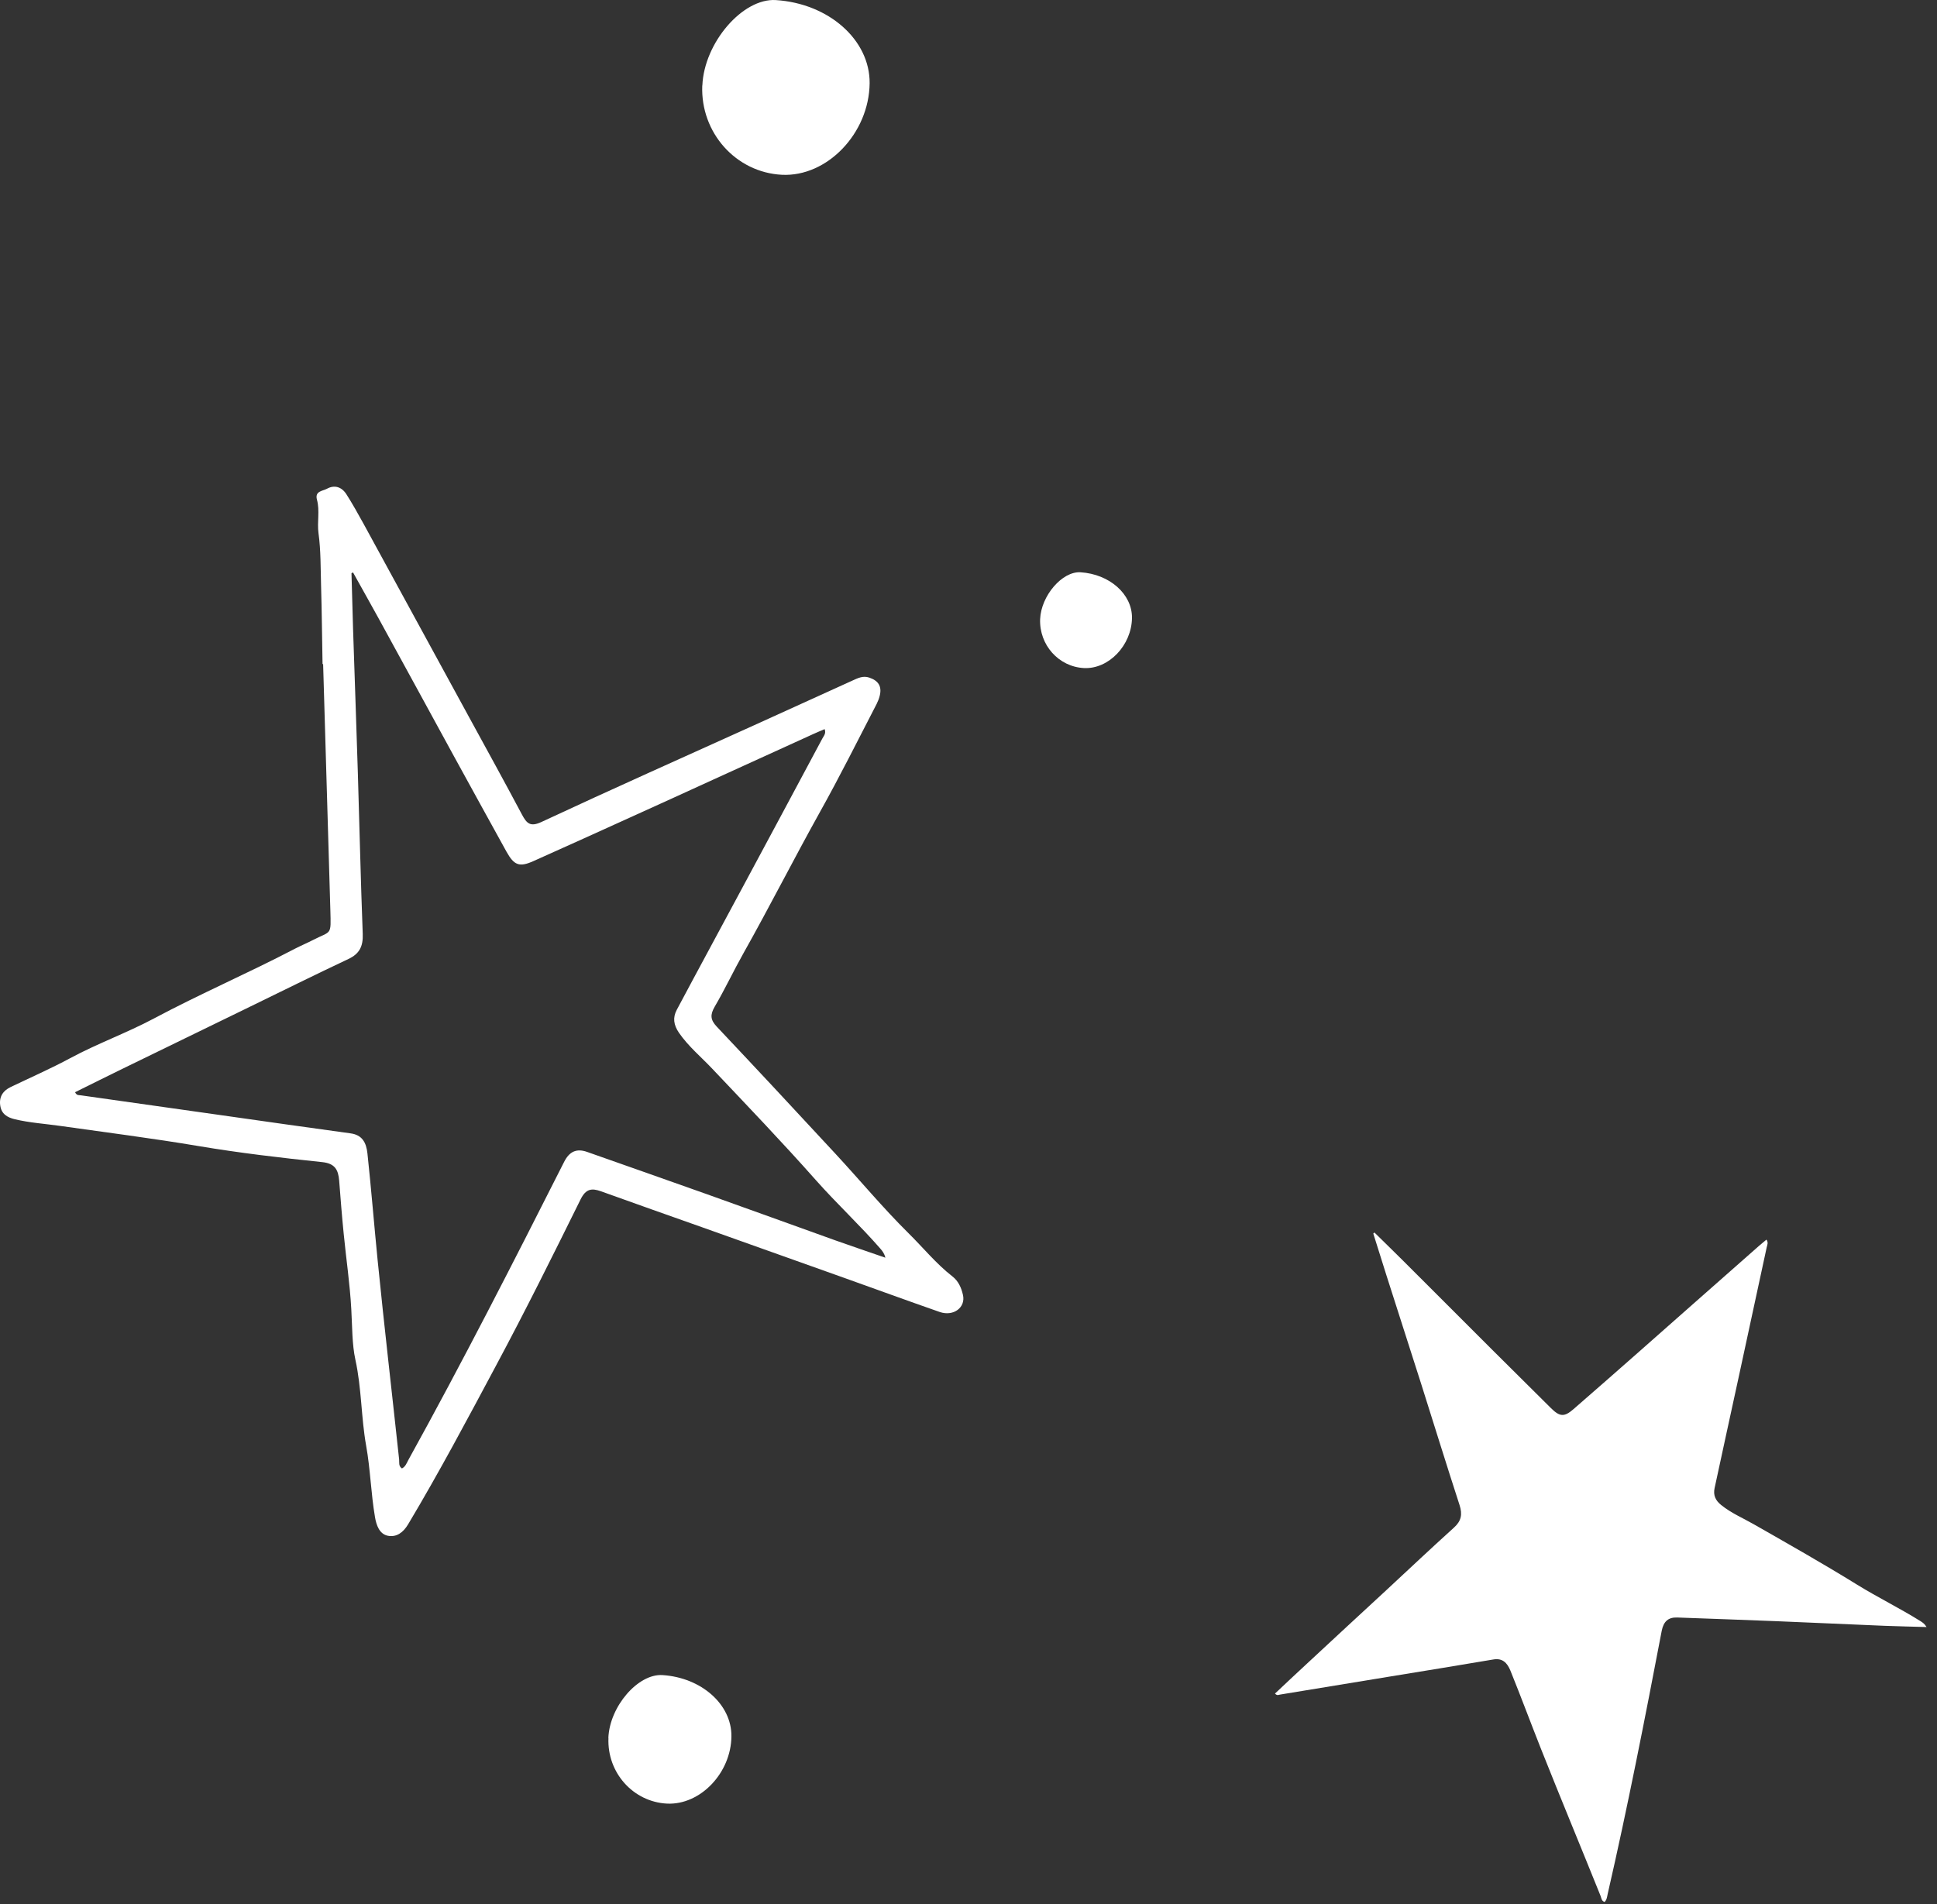
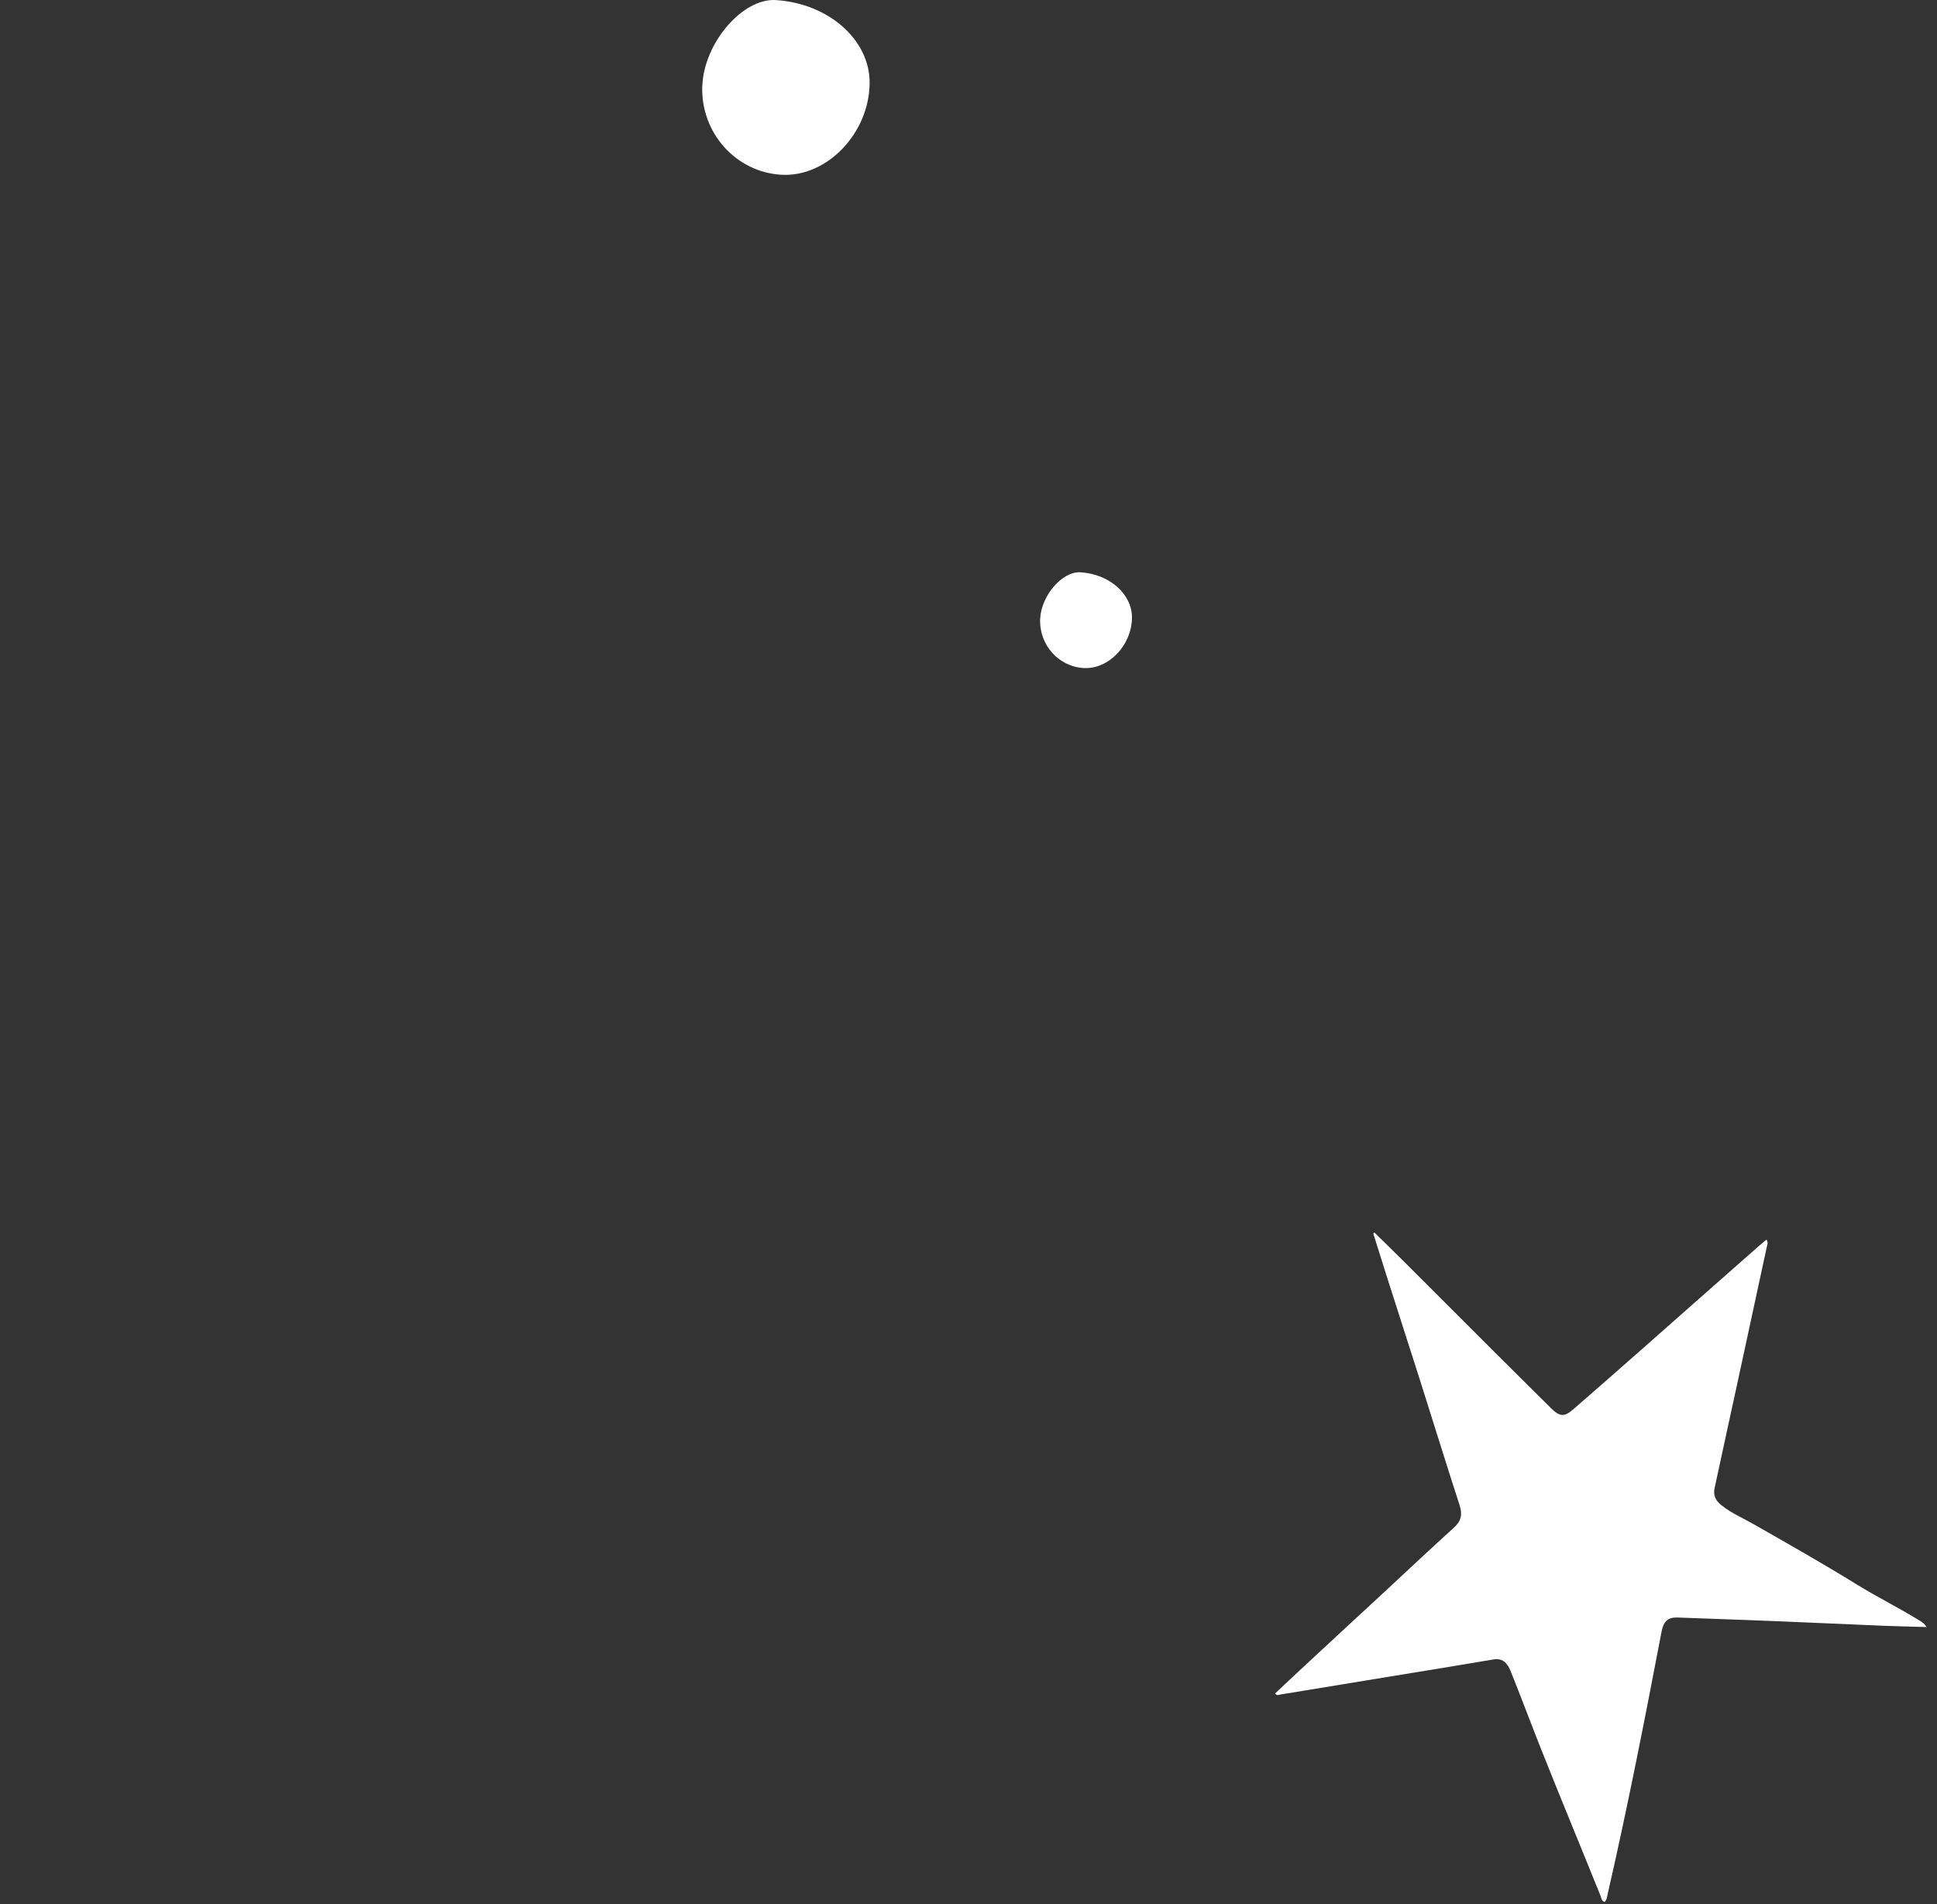
<svg xmlns="http://www.w3.org/2000/svg" width="120" height="118" viewBox="0 0 120 118" fill="none">
  <rect x="0" y="0" width="120" height="118" fill="#333333" stroke="none" />
-   <path d="M19.982 41.142C19.951 39.526 19.939 37.911 19.891 36.295C19.86 35.214 19.878 34.107 19.733 33.051C19.636 32.345 19.824 31.651 19.636 30.964C19.491 30.424 19.994 30.43 20.248 30.29C20.715 30.029 21.163 30.163 21.46 30.627C21.836 31.219 22.181 31.836 22.521 32.453C24.702 36.447 26.878 40.442 29.059 44.437C30.156 46.447 31.259 48.445 32.332 50.468C32.635 51.034 32.853 51.256 33.55 50.932C37.925 48.89 42.337 46.924 46.736 44.933C48.76 44.017 50.784 43.089 52.808 42.173C53.136 42.026 53.457 41.855 53.851 41.988C54.402 42.173 54.651 42.516 54.499 43.12C54.457 43.292 54.39 43.458 54.311 43.617C53.148 45.868 52.014 48.139 50.784 50.34C49.172 53.235 47.675 56.193 46.051 59.081C45.439 60.168 44.906 61.307 44.276 62.382C43.985 62.884 44.009 63.196 44.403 63.616C46.87 66.23 49.318 68.858 51.754 71.491C53.269 73.126 54.699 74.85 56.281 76.415C57.184 77.305 57.996 78.31 59.002 79.093C59.371 79.379 59.553 79.786 59.656 80.238C59.838 81.014 59.074 81.593 58.22 81.3C56.25 80.613 54.287 79.894 52.324 79.194C49.372 78.145 46.421 77.089 43.47 76.039C41.391 75.301 39.307 74.57 37.228 73.819C36.658 73.616 36.295 73.66 35.968 74.322C34.265 77.769 32.556 81.211 30.744 84.595C28.974 87.909 27.211 91.23 25.284 94.455C24.969 94.983 24.557 95.263 24.036 95.167C23.502 95.065 23.314 94.506 23.23 94.003C22.981 92.54 22.945 91.039 22.684 89.588C22.369 87.826 22.405 86.026 22.018 84.264C21.805 83.291 21.824 82.178 21.763 81.128C21.678 79.557 21.442 77.992 21.29 76.427C21.181 75.34 21.096 74.245 21.012 73.158C20.957 72.483 20.745 72.095 19.969 72.013C17.412 71.746 14.855 71.447 12.316 71.02C9.455 70.537 6.583 70.174 3.717 69.767C2.783 69.634 1.838 69.576 0.911 69.354C0.438 69.239 0.087 69.023 0.014 68.501C-0.065 67.954 0.196 67.579 0.668 67.356C1.899 66.765 3.147 66.218 4.353 65.569C6.044 64.659 7.849 64.01 9.534 63.113C12.406 61.58 15.394 60.295 18.273 58.788C18.642 58.597 19.024 58.438 19.394 58.247C20.545 57.656 20.509 58.005 20.466 56.396C20.315 51.313 20.169 46.231 20.018 41.148C20 41.148 19.988 41.148 19.969 41.148L19.982 41.142ZM21.89 35.462C21.854 35.481 21.812 35.5 21.775 35.519C21.805 36.664 21.836 37.802 21.872 38.947C21.969 41.925 22.078 44.908 22.169 47.885C22.272 51.212 22.345 54.545 22.472 57.872C22.502 58.642 22.266 59.106 21.587 59.424C19.442 60.435 17.321 61.491 15.188 62.528C12.649 63.762 10.11 64.996 7.571 66.237C6.595 66.714 5.625 67.197 4.65 67.681C4.759 67.903 4.892 67.853 5.001 67.872C7.892 68.285 10.776 68.692 13.667 69.099C16.352 69.481 19.036 69.863 21.721 70.231C22.43 70.327 22.69 70.791 22.763 71.472C22.999 73.673 23.175 75.874 23.393 78.075C23.805 82.197 24.284 86.312 24.726 90.434C24.745 90.619 24.678 90.848 24.902 90.994C25.114 90.886 25.193 90.67 25.296 90.473C28.653 84.398 31.811 78.208 34.944 72.006C35.271 71.351 35.719 71.147 36.38 71.383C38.84 72.254 41.306 73.113 43.767 73.991C46.427 74.939 49.087 75.906 51.748 76.86C52.778 77.229 53.814 77.572 54.85 77.935C54.784 77.661 54.657 77.509 54.529 77.362C53.251 75.899 51.833 74.582 50.542 73.126C48.451 70.766 46.276 68.495 44.112 66.211C43.421 65.48 42.646 64.844 42.058 63.991C41.731 63.508 41.67 63.062 41.925 62.579C43.288 60.016 44.676 57.465 46.045 54.908C47.681 51.861 49.318 48.814 50.948 45.76C51.033 45.601 51.19 45.449 51.087 45.181C50.839 45.289 50.615 45.379 50.396 45.48C48.318 46.428 46.233 47.376 44.155 48.324C42.5 49.081 40.846 49.838 39.185 50.588C37.137 51.517 35.095 52.446 33.041 53.362C32.174 53.75 31.847 53.623 31.374 52.77C30.29 50.805 29.205 48.839 28.126 46.867C26.575 44.03 25.029 41.187 23.472 38.349C22.945 37.389 22.405 36.435 21.872 35.474L21.89 35.462Z" fill="white" />
-   <path d="M37.689 107.692C37.767 105.746 39.525 103.704 41.04 103.799C43.452 103.952 45.33 105.618 45.312 107.59C45.294 109.868 43.379 111.865 41.319 111.763C39.222 111.655 37.604 109.842 37.695 107.698L37.689 107.692Z" fill="white" />
  <path d="M64.437 38.369C64.498 36.912 65.807 35.392 66.94 35.462C68.74 35.576 70.14 36.816 70.128 38.286C70.109 39.984 68.685 41.479 67.146 41.397C65.583 41.314 64.377 39.965 64.437 38.362V38.369Z" fill="white" />
  <path d="M43.512 5.297C43.621 2.651 46.009 -0.129 48.069 0.005C51.348 0.215 53.899 2.479 53.875 5.157C53.844 8.255 51.245 10.971 48.439 10.831C45.591 10.685 43.391 8.223 43.506 5.303L43.512 5.297Z" fill="white" />
  <path d="M85.144 76.37C85.756 76.974 86.374 77.572 86.98 78.177C88.774 79.964 90.562 81.758 92.35 83.546C93.592 84.786 94.84 86.026 96.088 87.26C96.634 87.801 96.913 87.814 97.482 87.318C98.846 86.134 100.197 84.945 101.555 83.749C102.651 82.782 103.748 81.815 104.839 80.848C106.215 79.633 107.596 78.418 108.972 77.203C109.117 77.076 109.263 76.955 109.433 76.815C109.566 76.993 109.481 77.153 109.451 77.286C108.869 79.99 108.281 82.7 107.699 85.403C107.209 87.674 106.706 89.945 106.221 92.216C106.13 92.642 106.269 92.973 106.627 93.259C107.257 93.768 107.978 94.067 108.663 94.461C110.802 95.683 112.941 96.891 115.038 98.189C116.335 98.99 117.692 99.652 118.983 100.46C119.11 100.542 119.238 100.625 119.353 100.822C118.492 100.797 117.626 100.778 116.765 100.746C114.535 100.657 112.311 100.549 110.081 100.46C108.021 100.377 105.96 100.307 103.906 100.231C103.354 100.212 103.064 100.472 102.948 101.045C101.906 106.503 100.84 111.954 99.597 117.368C99.561 117.539 99.543 117.724 99.409 117.857C99.209 117.8 99.209 117.609 99.155 117.476C97.937 114.448 96.682 111.433 95.477 108.398C94.834 106.776 94.228 105.142 93.574 103.526C93.368 103.023 93.071 102.737 92.513 102.832C90.392 103.189 88.271 103.539 86.15 103.882C83.866 104.257 81.581 104.633 79.296 105.008C79.212 105.021 79.121 105.091 78.987 104.944C79.624 104.346 80.254 103.748 80.896 103.157C82.557 101.611 84.223 100.072 85.89 98.532C87.283 97.235 88.671 95.931 90.083 94.652C90.525 94.251 90.61 93.844 90.422 93.265C89.61 90.765 88.835 88.253 88.041 85.746C87.326 83.501 86.605 81.262 85.89 79.023C85.617 78.164 85.344 77.299 85.078 76.44C85.102 76.415 85.126 76.396 85.15 76.37H85.144Z" fill="white" />
</svg>